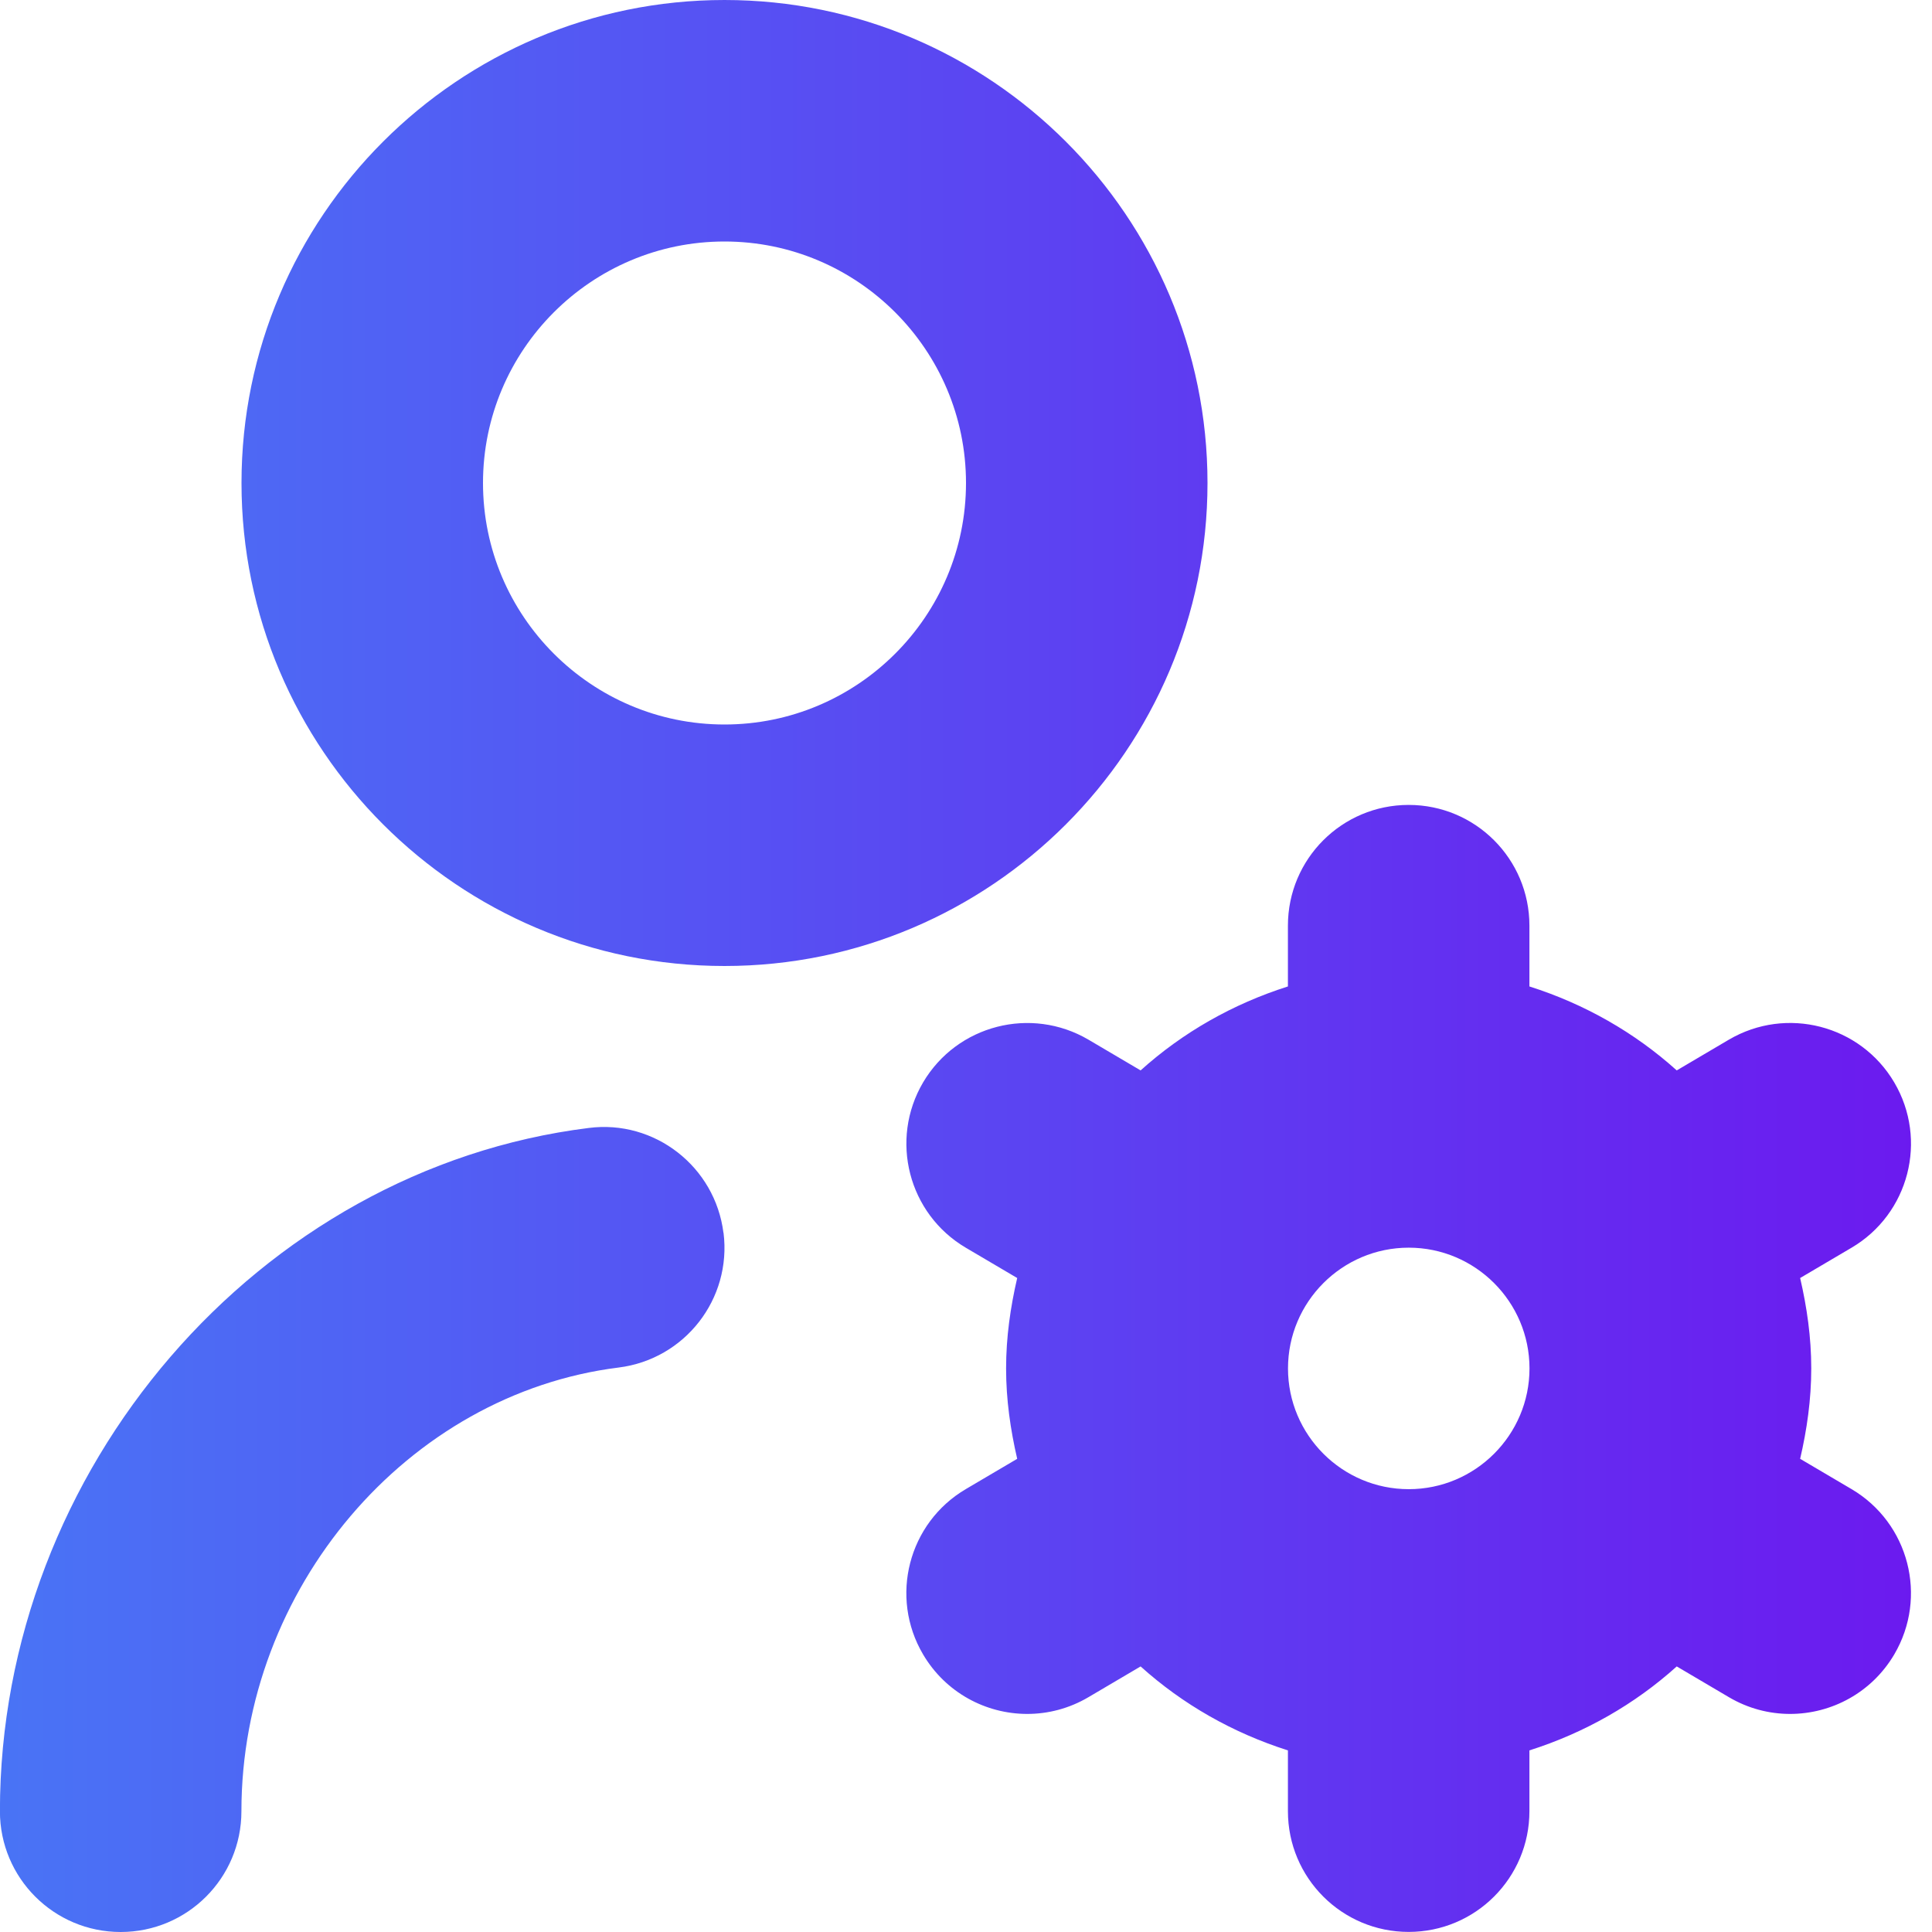
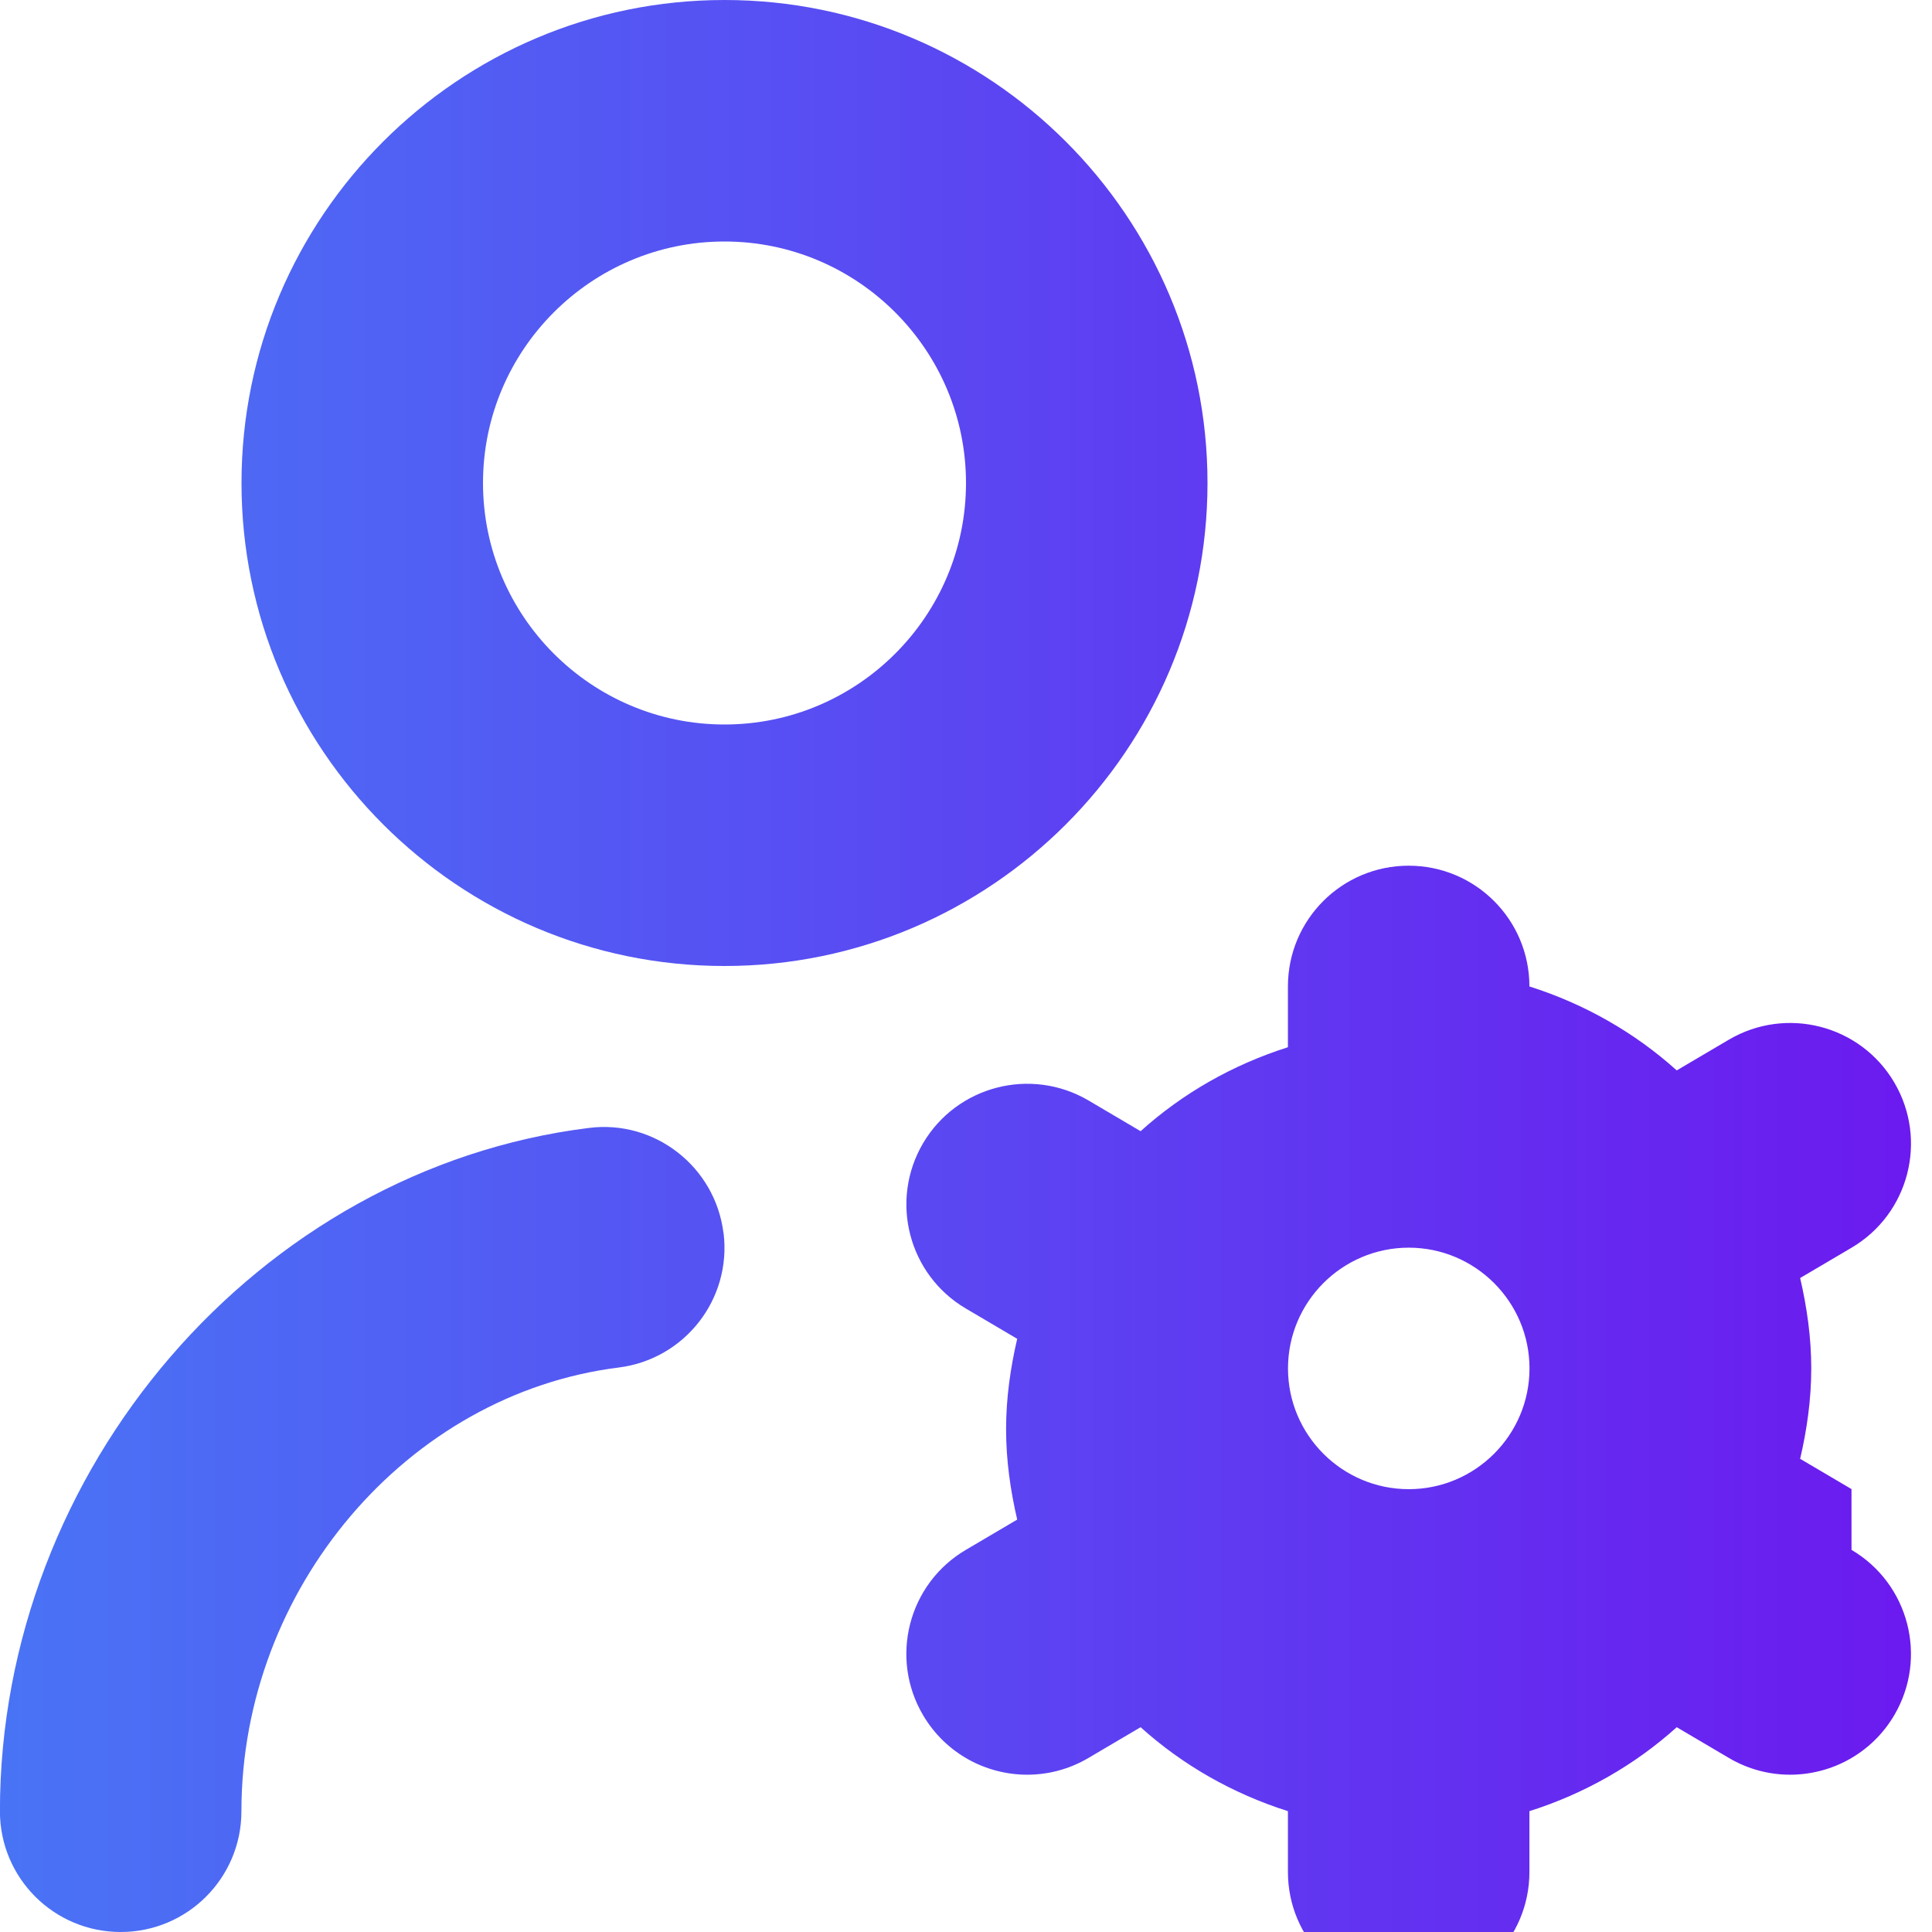
<svg xmlns="http://www.w3.org/2000/svg" id="Layer_1" data-name="Layer 1" viewBox="0 0 24 24" width="300" height="300" version="1.1">
  <g width="100%" height="100%" transform="matrix(1,0,0,1,0,0)">
-     <path d="M15,6c0-3.309-2.691-6-6-6S3,2.691,3,6s2.691,6,6,6,6-2.691,6-6Zm-6,3c-1.654,0-3-1.346-3-3s1.346-3,3-3,3,1.346,3,3-1.346,3-3,3Zm-.012,6.314c.103,.822-.48,1.571-1.303,1.674-2.627,.328-4.686,2.749-4.686,5.512,0,.829-.671,1.5-1.5,1.5s-1.5-.671-1.5-1.5c0-4.249,3.213-7.977,7.314-8.488,.818-.106,1.571,.48,1.674,1.303Zm14.012,3.184l-.638-.376c.084-.362,.138-.735,.138-1.123s-.054-.76-.138-1.123l.638-.376c.714-.42,.952-1.34,.531-2.054-.421-.714-1.34-.95-2.054-.531l-.648,.382c-.523-.471-1.144-.825-1.83-1.043v-.755c0-.829-.671-1.5-1.5-1.5s-1.5,.671-1.5,1.5v.755c-.686,.218-1.307,.572-1.83,1.043l-.648-.382c-.713-.418-1.632-.183-2.054,.531-.42,.714-.183,1.633,.531,2.054l.638,.376c-.084,.362-.138,.735-.138,1.123s.054,.76,.138,1.123l-.638,.376c-.714,.42-.952,1.34-.531,2.054,.28,.475,.78,.739,1.294,.739,.259,0,.521-.067,.76-.208l.648-.382c.523,.471,1.144,.825,1.83,1.043v.755c0,.829,.671,1.5,1.5,1.5s1.5-.671,1.5-1.5v-.755c.686-.218,1.307-.572,1.83-1.043l.648,.382c.239,.141,.501,.208,.76,.208,.514,0,1.014-.264,1.294-.739,.42-.714,.183-1.633-.531-2.054Zm-5.5,.001c-.827,0-1.5-.673-1.5-1.5s.673-1.5,1.5-1.5,1.5,.673,1.5,1.5-.673,1.5-1.5,1.5Z" fill="url(#SvgjsLinearGradient1007)" fill-opacity="1" data-original-color="#000000ff" stroke="none" stroke-opacity="1" />
+     <path d="M15,6c0-3.309-2.691-6-6-6S3,2.691,3,6s2.691,6,6,6,6-2.691,6-6Zm-6,3c-1.654,0-3-1.346-3-3s1.346-3,3-3,3,1.346,3,3-1.346,3-3,3Zm-.012,6.314c.103,.822-.48,1.571-1.303,1.674-2.627,.328-4.686,2.749-4.686,5.512,0,.829-.671,1.5-1.5,1.5s-1.5-.671-1.5-1.5c0-4.249,3.213-7.977,7.314-8.488,.818-.106,1.571,.48,1.674,1.303Zm14.012,3.184l-.638-.376c.084-.362,.138-.735,.138-1.123s-.054-.76-.138-1.123l.638-.376c.714-.42,.952-1.34,.531-2.054-.421-.714-1.34-.95-2.054-.531l-.648,.382c-.523-.471-1.144-.825-1.83-1.043c0-.829-.671-1.5-1.5-1.5s-1.5,.671-1.5,1.5v.755c-.686,.218-1.307,.572-1.83,1.043l-.648-.382c-.713-.418-1.632-.183-2.054,.531-.42,.714-.183,1.633,.531,2.054l.638,.376c-.084,.362-.138,.735-.138,1.123s.054,.76,.138,1.123l-.638,.376c-.714,.42-.952,1.34-.531,2.054,.28,.475,.78,.739,1.294,.739,.259,0,.521-.067,.76-.208l.648-.382c.523,.471,1.144,.825,1.83,1.043v.755c0,.829,.671,1.5,1.5,1.5s1.5-.671,1.5-1.5v-.755c.686-.218,1.307-.572,1.83-1.043l.648,.382c.239,.141,.501,.208,.76,.208,.514,0,1.014-.264,1.294-.739,.42-.714,.183-1.633-.531-2.054Zm-5.5,.001c-.827,0-1.5-.673-1.5-1.5s.673-1.5,1.5-1.5,1.5,.673,1.5,1.5-.673,1.5-1.5,1.5Z" fill="url(#SvgjsLinearGradient1007)" fill-opacity="1" data-original-color="#000000ff" stroke="none" stroke-opacity="1" />
  </g>
  <defs>
    <linearGradient id="SvgjsLinearGradient1007">
      <stop stop-opacity="1" stop-color="#4974f5" offset="0" />
      <stop stop-opacity="1" stop-color="#6c19ef" offset="1" />
    </linearGradient>
  </defs>
</svg>